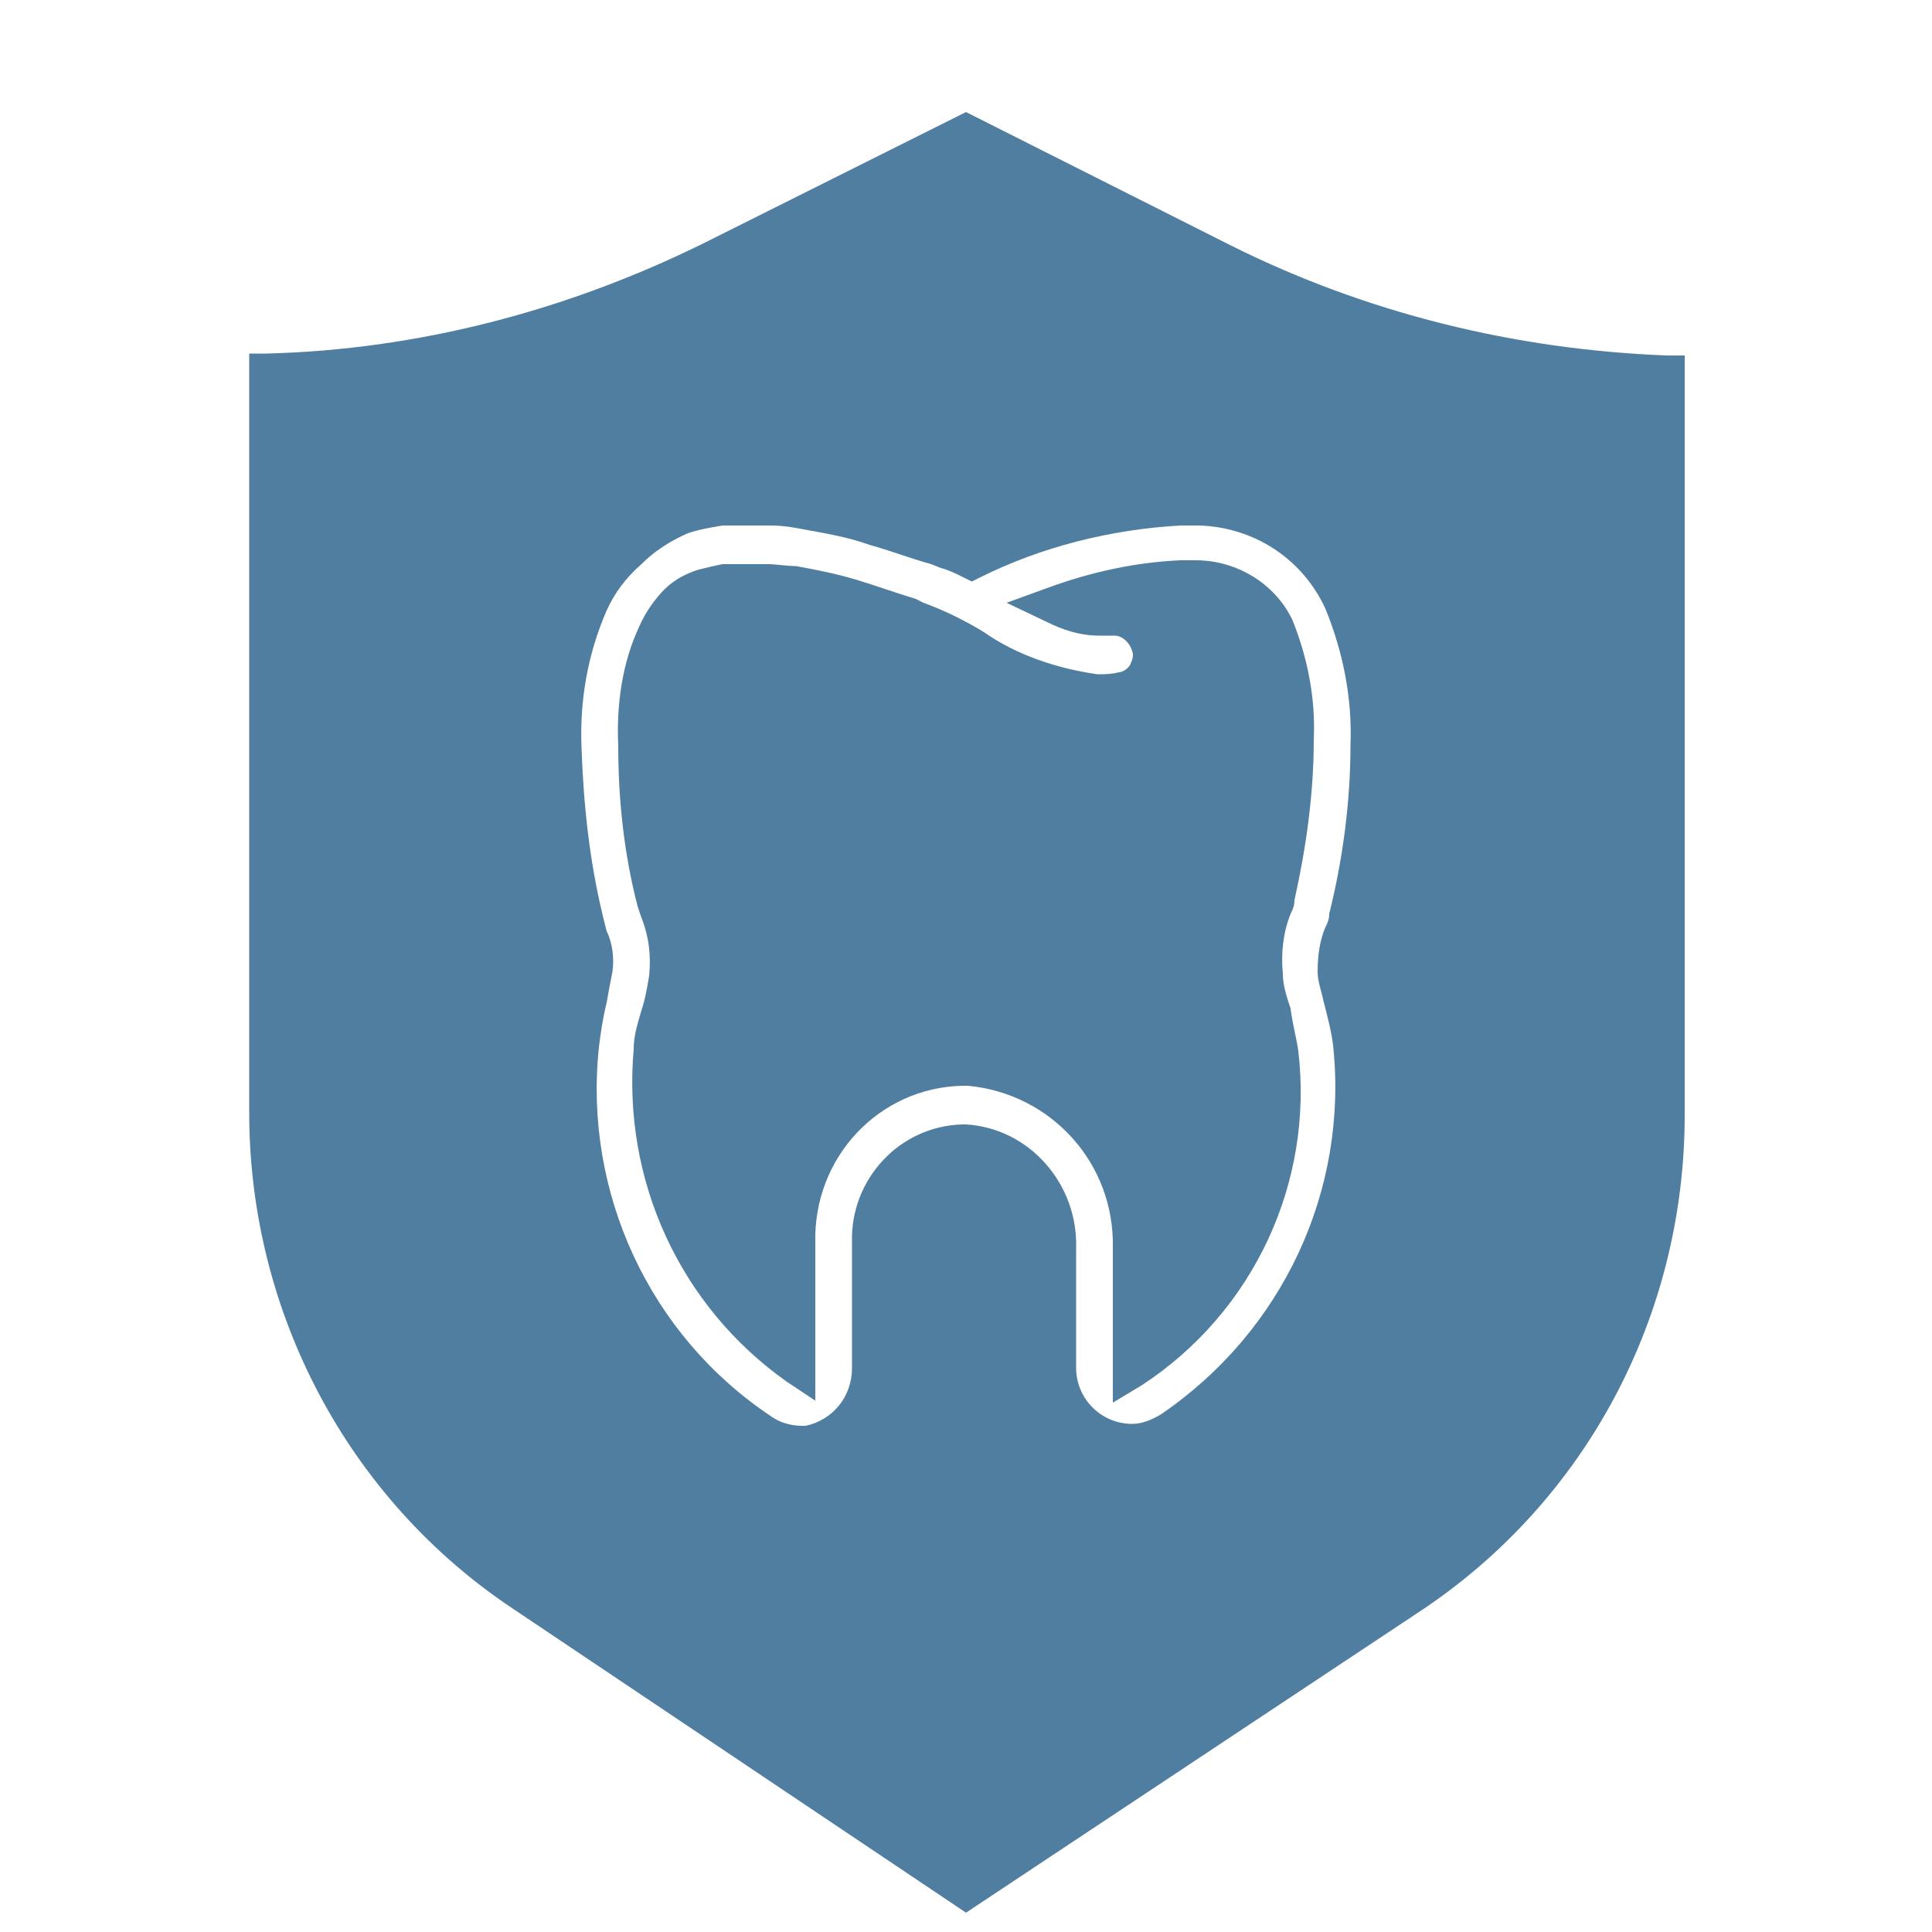
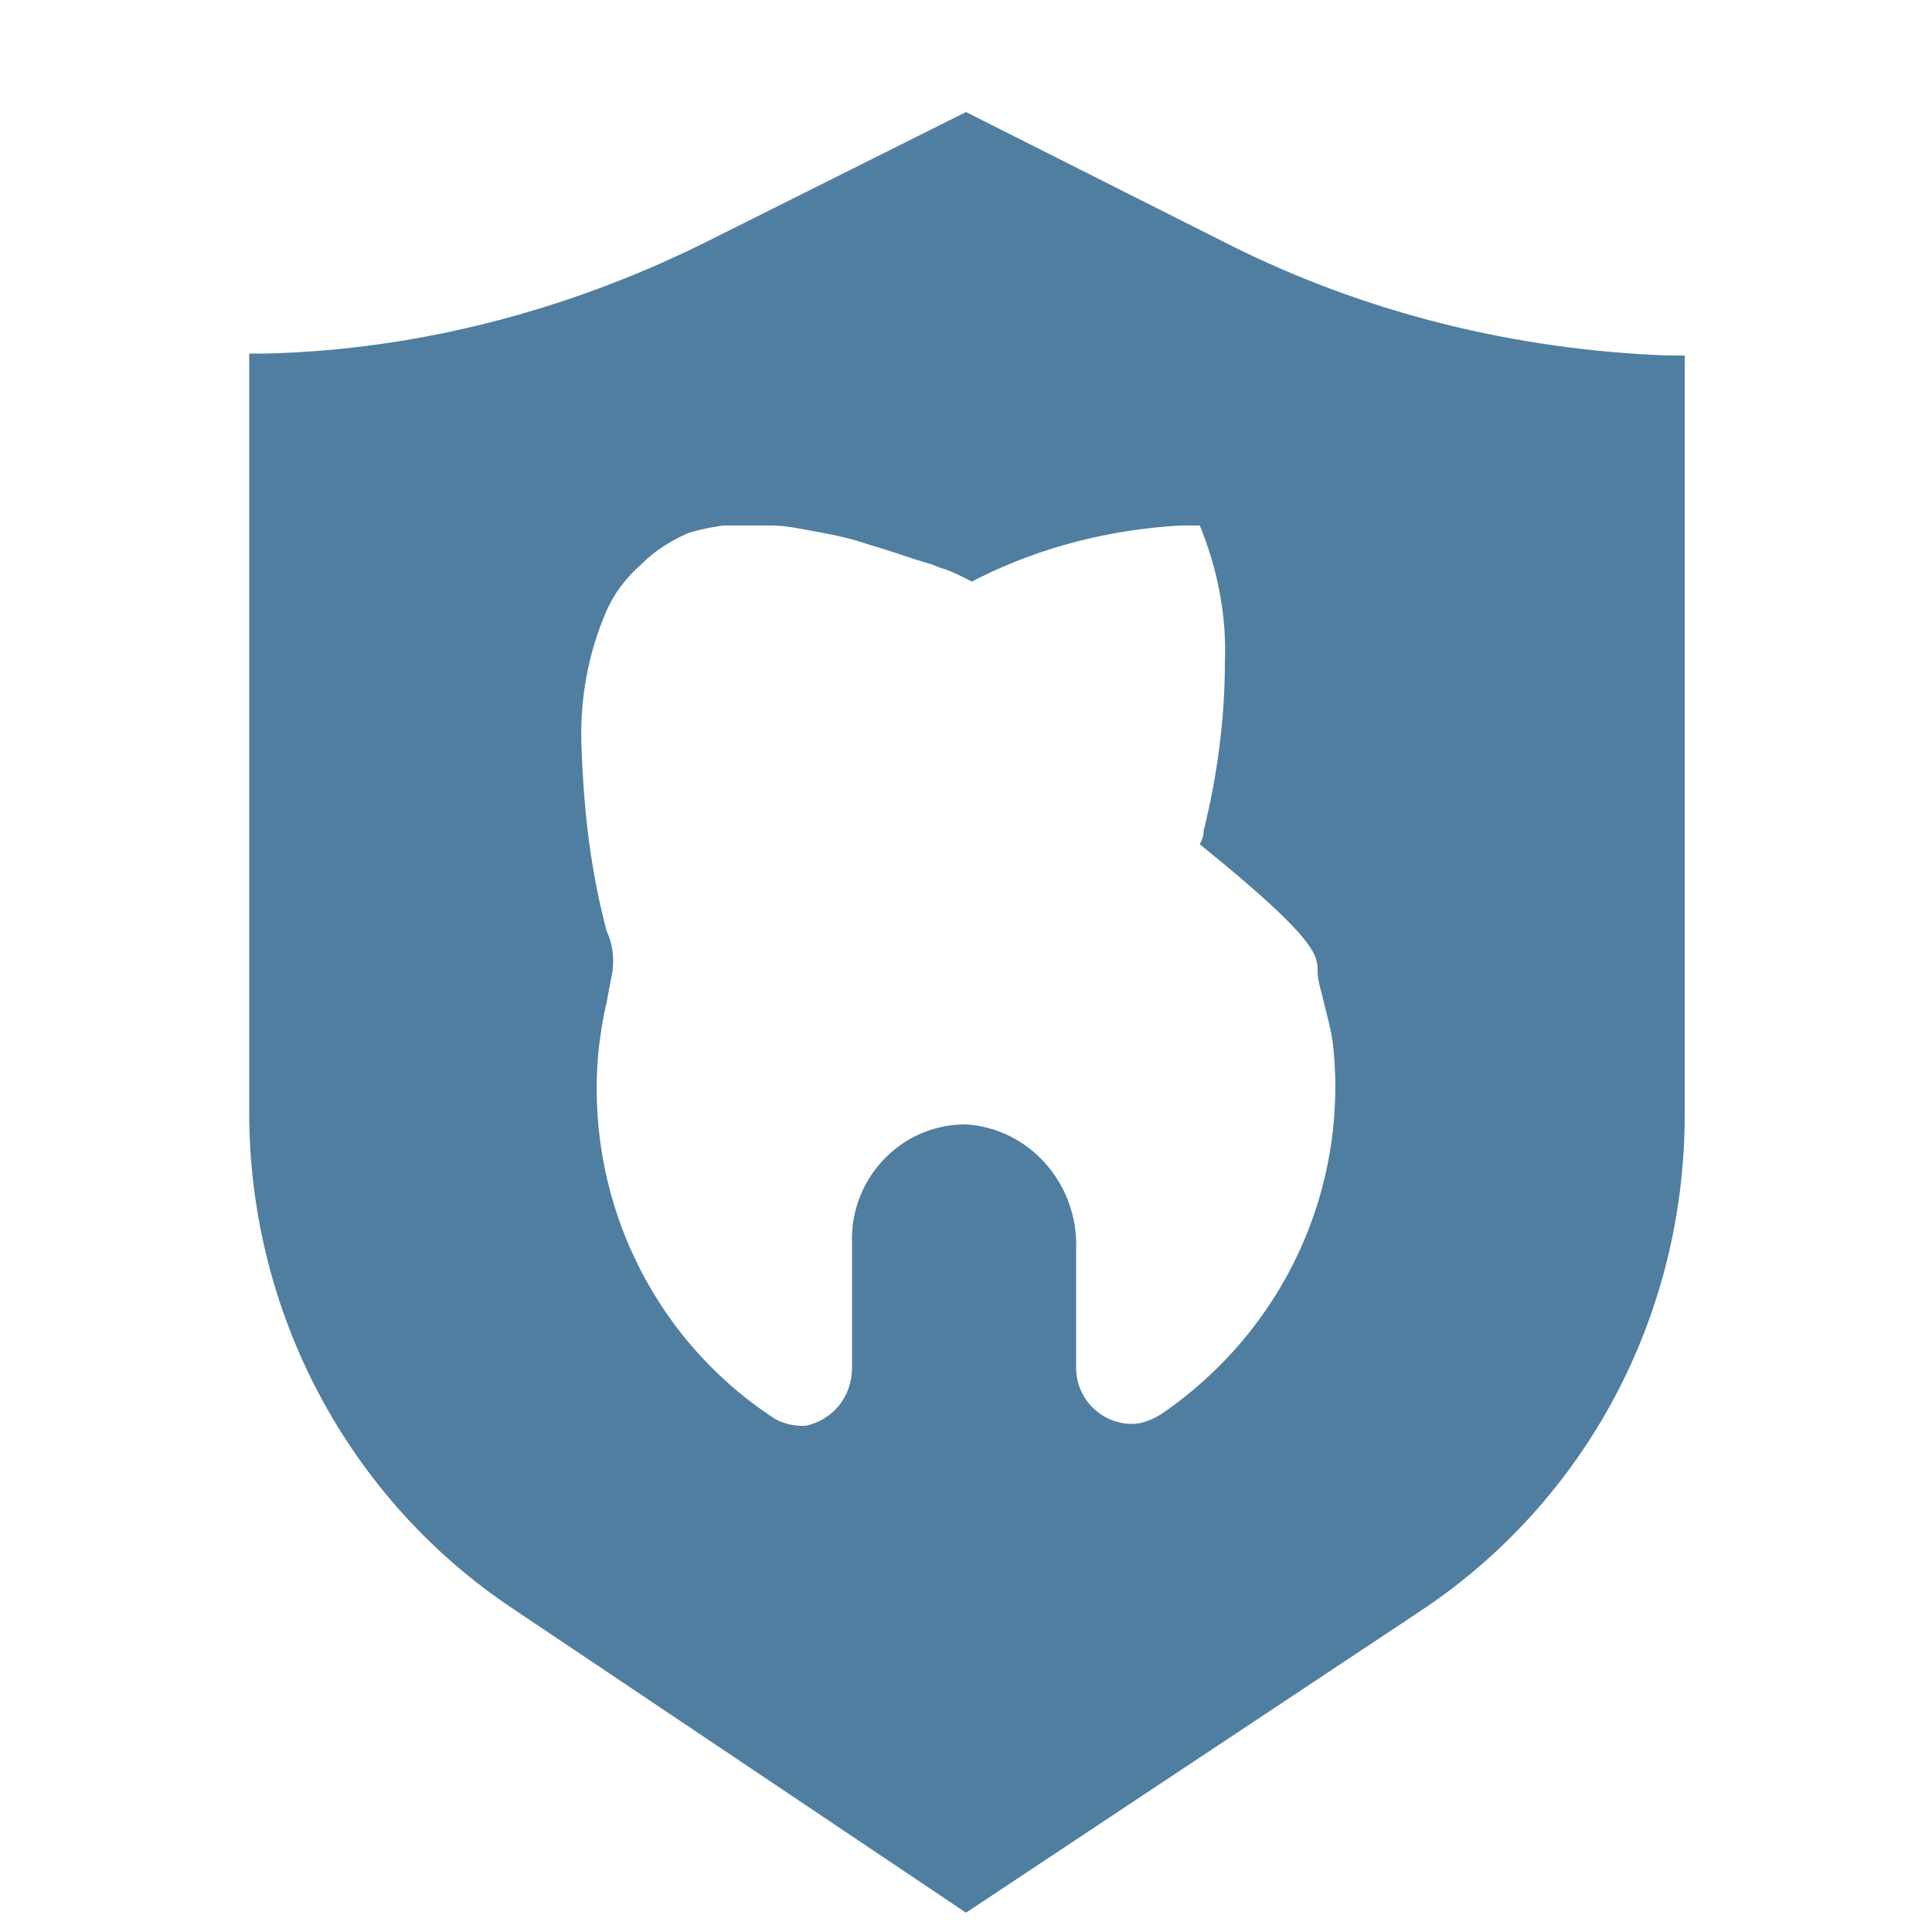
<svg xmlns="http://www.w3.org/2000/svg" version="1.1" id="Layer_1" x="0px" y="0px" width="100px" height="100px" viewBox="0 0 100 100" style="enable-background:new 0 0 100 100;" xml:space="preserve">
  <style type="text/css">
	.st0{fill:#4F7EA1;}
</style>
  <g>
-     <path class="st0" d="M86.3,18.4c-7.9-0.3-15.6-2.2-22.6-5.7L50,5.8l-13.6,6.8c-7.1,3.5-14.8,5.5-22.6,5.7h-0.9v39.3   c0,10.3,5.1,20,13.7,25.7L50,99l23.5-15.6c8.6-5.7,13.7-15.3,13.7-25.7V18.4L86.3,18.4z M68.2,50.3c0,0.5,0.2,1,0.3,1.5   c0.2,0.8,0.4,1.5,0.5,2.3c0.8,7.5-2.6,14.8-8.9,19.1c-0.5,0.3-1,0.5-1.5,0.5c-1.6,0-2.9-1.3-2.9-2.9v-6.2c0.1-3.3-2.4-6.2-5.7-6.4   h-0.2c-3.3,0.1-5.8,2.9-5.7,6.1v6.5c0,1.5-1,2.7-2.4,3h-0.2c-0.6,0-1.2-0.2-1.6-0.5c-6.3-4.2-9.7-11.6-8.9-19.1   c0.1-0.8,0.2-1.5,0.4-2.3c0.1-0.6,0.2-1.1,0.3-1.6c0.1-0.7,0-1.5-0.3-2.1l-0.2-0.8c-0.7-2.9-1-5.8-1.1-8.7   c-0.1-2.4,0.3-4.8,1.3-7.1c0.4-0.9,1-1.7,1.8-2.4c0.7-0.7,1.5-1.2,2.4-1.6c0.6-0.2,1.2-0.3,1.8-0.4h2.5c0.6,0,1.2,0.1,1.7,0.2   c1.1,0.2,2.3,0.4,3.4,0.8c1.1,0.3,2.1,0.7,3.2,1l0.5,0.2c0.4,0.1,0.8,0.3,1.2,0.5l0.4,0.2l0.4-0.2c3.2-1.6,6.8-2.5,10.4-2.7   c0.3,0,0.7,0,1,0c2.8,0.1,5.3,1.7,6.5,4.3c0.9,2.2,1.4,4.6,1.3,7.1c0,2.9-0.4,5.9-1.1,8.7c0,0.3-0.1,0.5-0.2,0.7   C68.3,48.7,68.2,49.5,68.2,50.3z" />
-     <path class="st0" d="M67.2,54.4c0.8,6.8-2.3,13.5-8.1,17.3l-1.5,0.9v-8c0.1-4.4-3.2-8-7.5-8.4h-0.3c-4.3,0.1-7.7,3.7-7.6,8.1v8.2   l-1.5-1c-5.5-3.9-8.5-10.4-7.9-17.2c0-0.7,0.2-1.3,0.4-2c0.2-0.6,0.3-1.2,0.4-1.8c0.1-1,0-2-0.4-3L33,46.9c-0.7-2.7-1-5.5-1-8.3   c-0.1-2.1,0.2-4.3,1.1-6.2c0.3-0.7,0.8-1.4,1.3-1.9c0.5-0.5,1.1-0.8,1.7-1c0.4-0.1,0.8-0.2,1.3-0.3h0.5h1.8c0.5,0,1,0.1,1.5,0.1   c1.1,0.2,2.1,0.4,3.1,0.7c1,0.3,2.1,0.7,3.1,1l0.4,0.2c1.1,0.4,2.1,0.9,3.1,1.5c1.7,1.2,3.8,1.9,5.9,2.2c0.4,0,0.7,0,1.1-0.1   c0.2,0,0.5-0.2,0.6-0.4c0.1-0.2,0.2-0.5,0.1-0.7c-0.1-0.4-0.5-0.8-0.9-0.8h-0.1c-0.2,0-0.5,0-0.7,0c-1,0-1.9-0.3-2.7-0.7l-2.1-1   l2.2-0.8c2.2-0.8,4.5-1.3,6.8-1.4h0.8c2.1,0,4.1,1.2,5,3.1c0.8,2,1.2,4.1,1.1,6.2c0,2.8-0.4,5.6-1,8.3c0,0.3-0.1,0.5-0.2,0.7   c-0.4,1-0.5,2.1-0.4,3.1c0,0.6,0.2,1.2,0.4,1.8C66.9,53,67.1,53.7,67.2,54.4z" />
+     <path class="st0" d="M86.3,18.4c-7.9-0.3-15.6-2.2-22.6-5.7L50,5.8l-13.6,6.8c-7.1,3.5-14.8,5.5-22.6,5.7h-0.9v39.3   c0,10.3,5.1,20,13.7,25.7L50,99l23.5-15.6c8.6-5.7,13.7-15.3,13.7-25.7V18.4L86.3,18.4z M68.2,50.3c0,0.5,0.2,1,0.3,1.5   c0.2,0.8,0.4,1.5,0.5,2.3c0.8,7.5-2.6,14.8-8.9,19.1c-0.5,0.3-1,0.5-1.5,0.5c-1.6,0-2.9-1.3-2.9-2.9v-6.2c0.1-3.3-2.4-6.2-5.7-6.4   h-0.2c-3.3,0.1-5.8,2.9-5.7,6.1v6.5c0,1.5-1,2.7-2.4,3h-0.2c-0.6,0-1.2-0.2-1.6-0.5c-6.3-4.2-9.7-11.6-8.9-19.1   c0.1-0.8,0.2-1.5,0.4-2.3c0.1-0.6,0.2-1.1,0.3-1.6c0.1-0.7,0-1.5-0.3-2.1l-0.2-0.8c-0.7-2.9-1-5.8-1.1-8.7   c-0.1-2.4,0.3-4.8,1.3-7.1c0.4-0.9,1-1.7,1.8-2.4c0.7-0.7,1.5-1.2,2.4-1.6c0.6-0.2,1.2-0.3,1.8-0.4h2.5c0.6,0,1.2,0.1,1.7,0.2   c1.1,0.2,2.3,0.4,3.4,0.8c1.1,0.3,2.1,0.7,3.2,1l0.5,0.2c0.4,0.1,0.8,0.3,1.2,0.5l0.4,0.2l0.4-0.2c3.2-1.6,6.8-2.5,10.4-2.7   c0.3,0,0.7,0,1,0c0.9,2.2,1.4,4.6,1.3,7.1c0,2.9-0.4,5.9-1.1,8.7c0,0.3-0.1,0.5-0.2,0.7   C68.3,48.7,68.2,49.5,68.2,50.3z" />
  </g>
</svg>